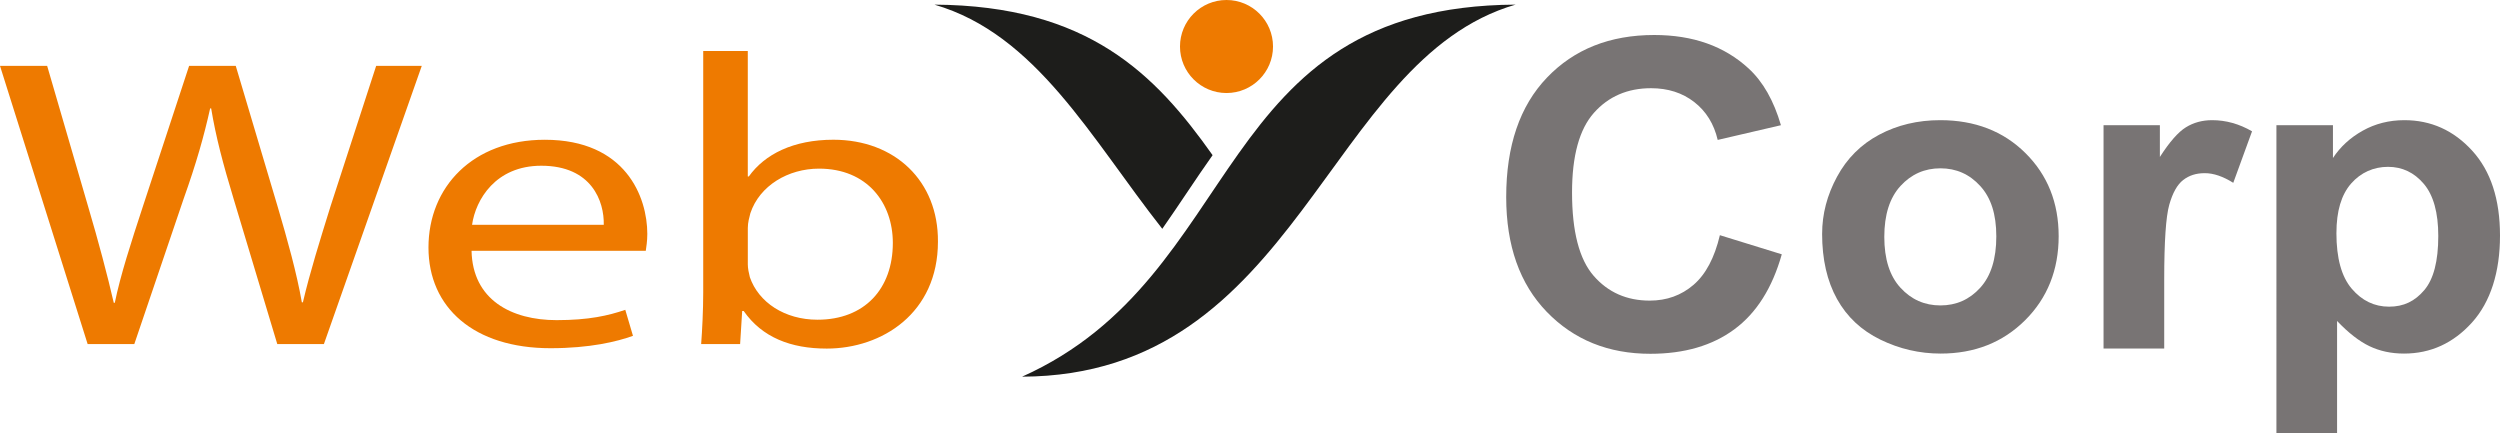
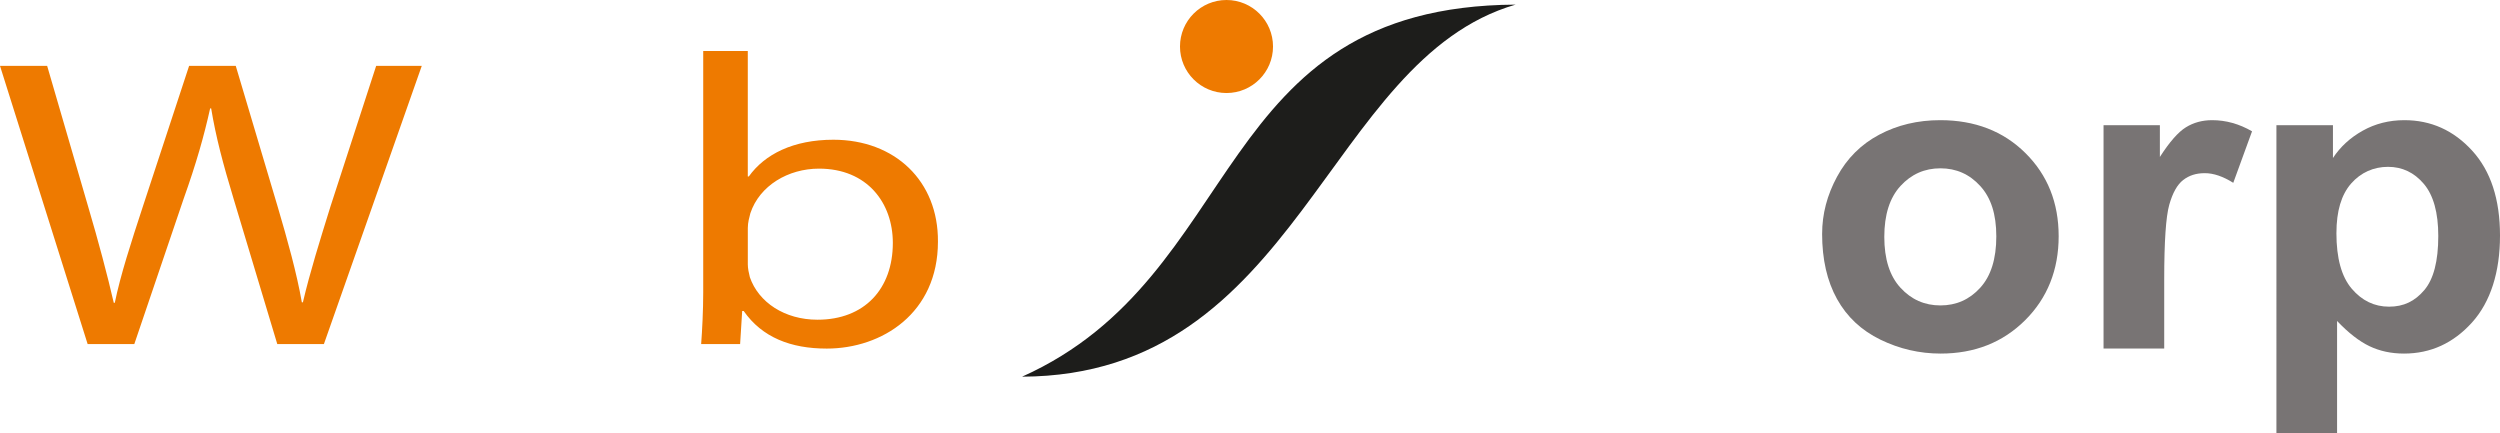
<svg xmlns="http://www.w3.org/2000/svg" id="Layer_2" data-name="Layer 2" viewBox="0 0 1407.21 244">
  <defs>
    <style>      .cls-1 {        fill: #1d1d1b;      }      .cls-1, .cls-2, .cls-3, .cls-4 {        stroke-width: 0px;      }      .cls-1, .cls-3 {        fill-rule: evenodd;      }      .cls-2, .cls-3 {        fill: #ee7a00;      }      .cls-4 {        fill: #787474;      }    </style>
  </defs>
  <g id="_Слой_1" data-name="Слой 1">
    <g>
      <g>
-         <path class="cls-4" d="M968.08,132.38l34.86,10.77c-5.35,18.94-14.23,33.01-26.67,42.2-12.43,9.19-28.2,13.79-47.31,13.79-23.65,0-43.08-7.87-58.31-23.61-15.23-15.75-22.83-37.27-22.83-64.57,0-28.88,7.65-51.31,22.96-67.29,15.3-15.98,35.43-23.97,60.38-23.97,21.78,0,39.48,6.28,53.08,18.82,8.1,7.42,14.17,18.07,18.22,31.96l-35.59,8.28c-2.1-8.99-6.5-16.1-13.18-21.3-6.68-5.21-14.8-7.81-24.35-7.81-13.2,0-23.91,4.62-32.13,13.85-8.22,9.23-12.33,24.19-12.33,44.86,0,21.94,4.05,37.57,12.15,46.88,8.1,9.31,18.62,13.97,31.58,13.97,9.56,0,17.77-2.96,24.66-8.88,6.88-5.92,11.82-15.23,14.82-27.93Z" />
        <path class="cls-4" d="M1025.65,131.56c0-11.05,2.79-21.74,8.39-32.08,5.59-10.34,13.5-18.23,23.74-23.67,10.24-5.44,21.68-8.17,34.32-8.17,19.51,0,35.51,6.17,47.98,18.52,12.47,12.35,18.71,27.95,18.71,46.81s-6.3,34.78-18.89,47.29c-12.59,12.51-28.45,18.76-47.56,18.76-11.82,0-23.1-2.6-33.83-7.81-10.73-5.21-18.89-12.84-24.48-22.91-5.59-10.06-8.39-22.31-8.39-36.75ZM1060.64,133.33c0,12.47,3.03,22.02,9.11,28.64,6.07,6.63,13.56,9.95,22.48,9.95s16.38-3.31,22.41-9.95c6.03-6.63,9.05-16.25,9.05-28.88s-3.02-21.78-9.05-28.4c-6.03-6.63-13.51-9.95-22.41-9.95s-16.4,3.31-22.48,9.95c-6.07,6.63-9.11,16.18-9.11,28.64Z" />
        <path class="cls-4" d="M1218.19,196.18h-34.14v-125.7h31.71v17.87c5.42-8.44,10.3-14.01,14.64-16.69,4.33-2.68,9.25-4.02,14.76-4.02,7.78,0,15.27,2.09,22.48,6.27l-10.57,29c-5.76-3.62-11.1-5.44-16.04-5.44s-8.82,1.29-12.15,3.85c-3.32,2.57-5.93,7.2-7.83,13.91-1.9,6.71-2.85,20.76-2.85,42.14v38.82Z" />
        <path class="cls-4" d="M1281.36,70.48h31.82v18.46c4.13-6.31,9.72-11.44,16.77-15.38,7.05-3.95,14.86-5.92,23.44-5.92,14.98,0,27.69,5.72,38.15,17.16,10.45,11.44,15.67,27.38,15.67,47.82s-5.27,37.3-15.79,48.94c-10.53,11.64-23.28,17.46-38.26,17.46-7.13,0-13.59-1.38-19.38-4.14-5.79-2.76-11.89-7.5-18.28-14.21v63.32h-34.14V70.48ZM1315.13,131.2c0,14.12,2.87,24.56,8.62,31.3,5.75,6.75,12.76,10.12,21.02,10.12s14.54-3.09,19.8-9.29c5.27-6.2,7.9-16.35,7.9-30.48,0-13.17-2.72-22.96-8.14-29.36-5.42-6.39-12.15-9.58-20.16-9.58s-15.27,3.13-20.77,9.41c-5.51,6.28-8.26,15.56-8.26,27.87Z" />
      </g>
      <g>
        <path class="cls-2" d="M49.33,193.67L0,37.07h26.54l23.08,79.23c5.77,19.51,10.96,39.04,14.42,54.13h.58c3.18-15.56,9.23-34.15,15.86-54.37l25.97-78.99h26.25l23.65,79.46c5.48,18.59,10.67,37.17,13.56,53.67h.58c4.04-17.2,9.52-34.62,15.58-54.14l25.67-78.99h25.67l-55.09,156.6h-26.25l-24.52-81.55c-6.05-19.98-10.1-35.31-12.69-51.11h-.57c-3.46,15.56-7.79,30.9-15,51.11l-27.69,81.55h-26.25Z" />
-         <path class="cls-2" d="M265.43,141.16c.57,27.65,22.5,39.04,47.88,39.04,18.18,0,29.14-2.56,38.65-5.81l4.33,14.64c-8.95,3.25-24.24,6.97-46.45,6.97-42.98,0-68.66-22.77-68.66-56.69s24.81-60.64,65.49-60.64c45.58,0,57.69,32.29,57.69,52.98,0,4.18-.58,7.43-.86,9.52h-98.08ZM339.85,126.52c.29-13.01-6.63-33.23-35.19-33.23-25.67,0-36.92,19.05-38.94,33.23h74.13Z" />
        <path class="cls-2" d="M394.67,193.67c.58-7.67,1.16-19.05,1.16-29.04V28.7h25.09v70.63h.58c8.94-12.54,25.09-20.68,47.6-20.68,34.62,0,59.13,23.24,58.85,57.39,0,40.2-31.45,60.17-62.6,60.17-20.2,0-36.35-6.27-46.73-21.14h-.86l-1.16,18.59h-21.92ZM420.92,148.59c0,2.56.58,5.11,1.16,7.44,4.9,14.17,19.61,23.93,38.07,23.93,26.54,0,42.41-17.43,42.41-43.22,0-22.54-14.42-41.82-41.54-41.82-17.31,0-33.46,9.52-38.65,25.09-.58,2.33-1.44,5.11-1.44,8.37v20.21Z" />
      </g>
      <g>
        <path class="cls-1" d="M575.31,212.03C702.08,155.28,680.87,3.65,853.1,2.6c-107.17,31.11-121.58,208.8-277.79,209.43" />
-         <path class="cls-1" d="M682.55,87.34C650.33,41.82,612.65,3.13,525.97,2.61c57.31,16.62,88.12,75.19,128.26,126.19,9.71-13.87,18.77-27.97,28.32-41.46" />
        <path class="cls-3" d="M690.38,0c14.46,0,26.18,11.72,26.18,26.18s-11.72,26.18-26.18,26.18-26.18-11.72-26.18-26.18,11.72-26.18,26.18-26.18" />
      </g>
    </g>
  </g>
</svg>